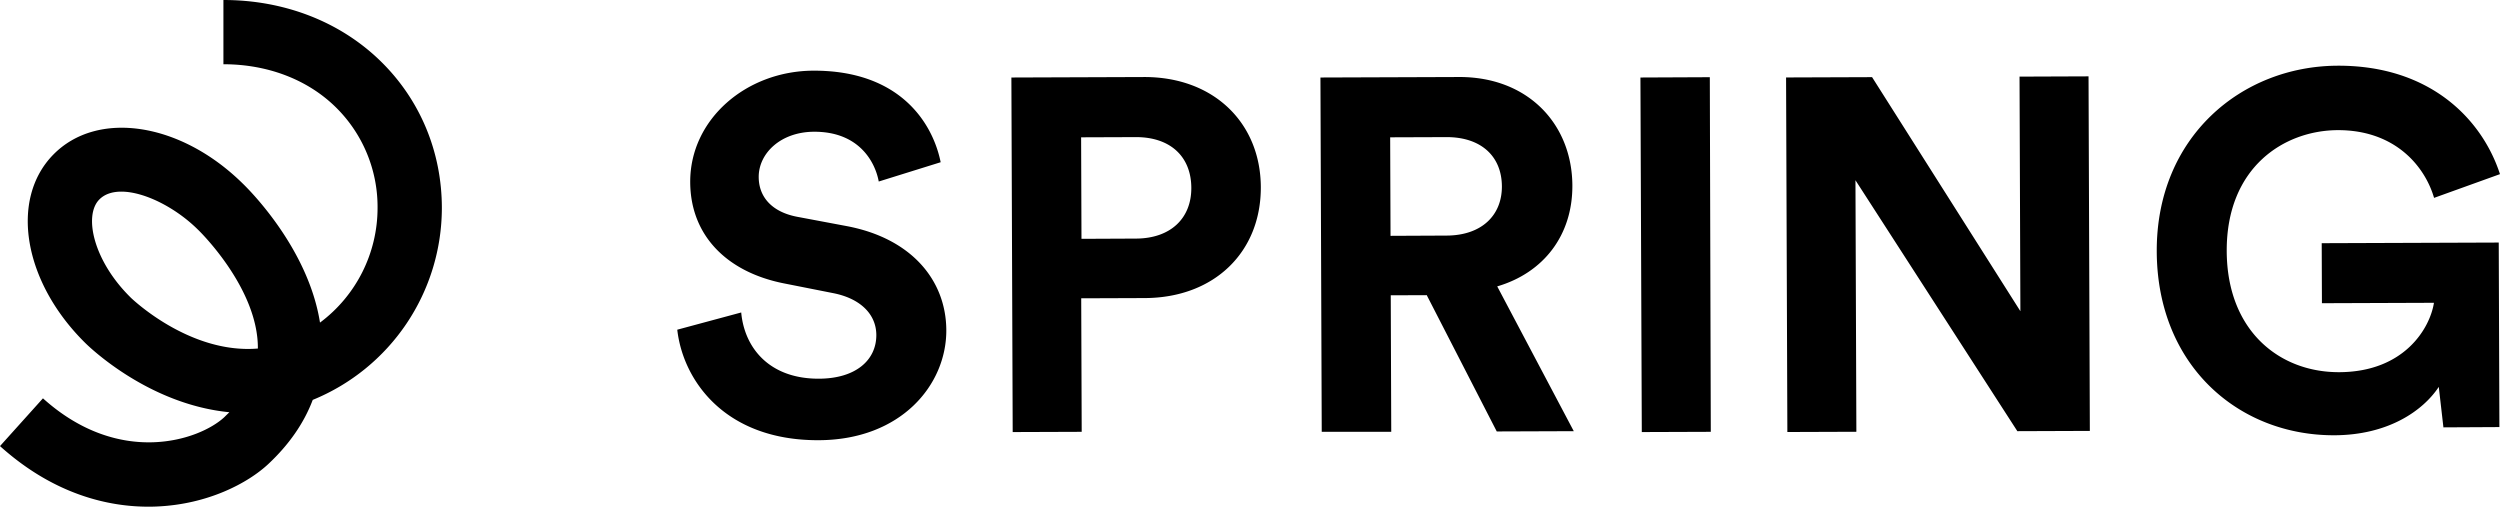
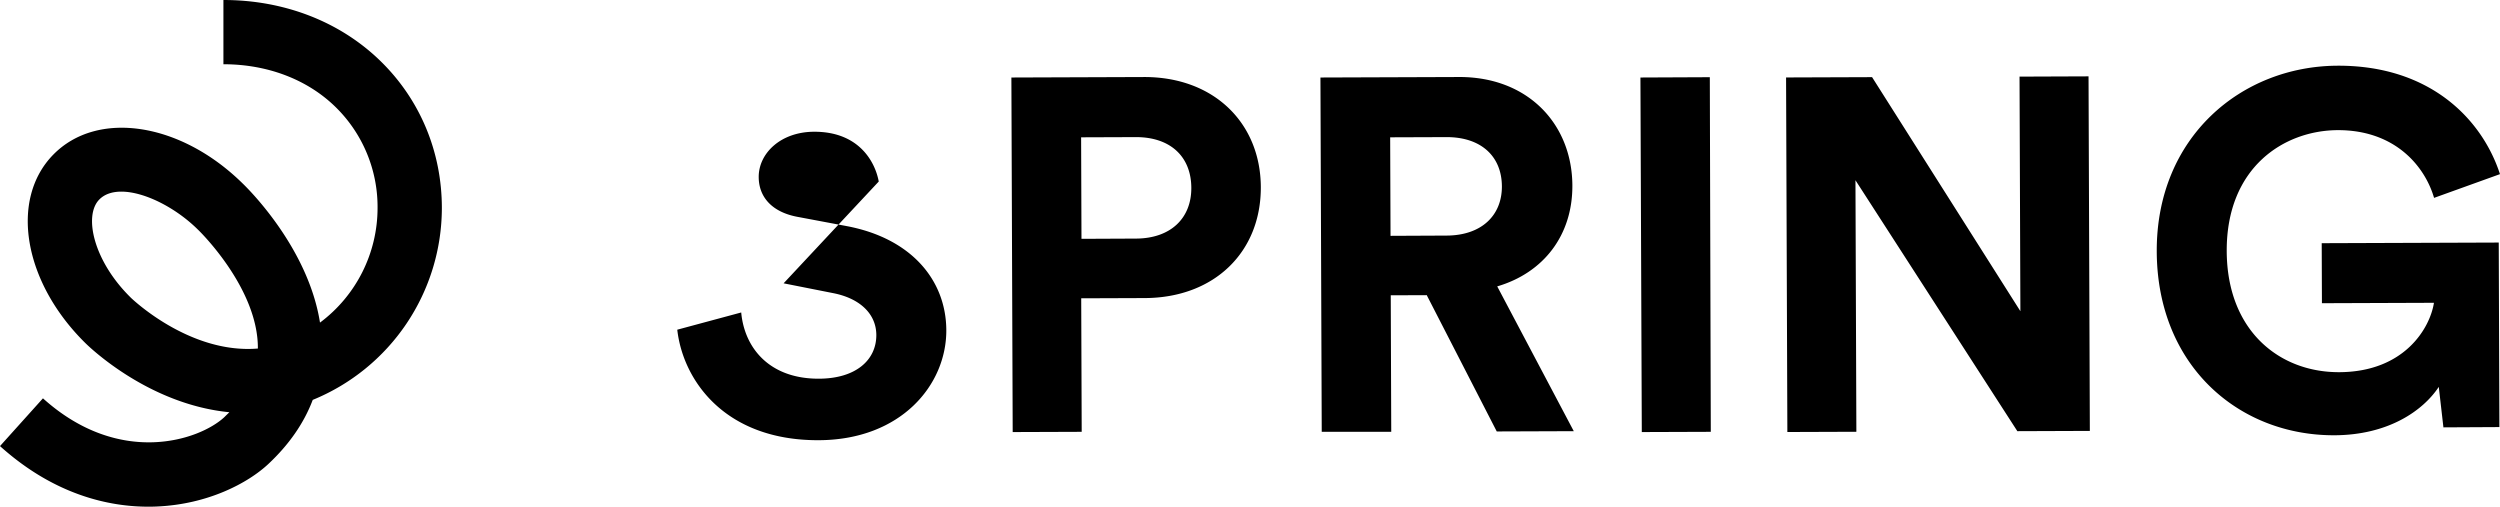
<svg xmlns="http://www.w3.org/2000/svg" viewBox="0 0 1513.32 306.71" fill="black">
-   <path d="M89.81 306.71c-23.5 0-56.67-6.86-89.81-36.68l26-28.91c46.47 41.83 94.89 25.31 109.84 11.35 1-1 2-1.95 3-2.94-48.94-4.76-84.72-39.44-87.19-41.88-37.48-36.91-46-87-19.32-114.12s76.87-19.45 114.37 17.35c3.29 3.14 39.83 39 47 84.4a86.6 86.6 0 0 0 34.85-69.34 84.6 84.6 0 0 0-25.5-61.23C186 48.06 161.87 38.89 135.24 38.89V0c36.81 0 70.53 13.08 94.95 36.83 24.05 23.38 37.28 55 37.28 89.11a125.64 125.64 0 0 1-78.16 116.12C184 256.12 175 269.11 162.4 280.9c-12.39 11.57-36.62 24.39-67.48 25.7-1.65.08-3.35.11-5.11.11zM73.45 116c-5.43 0-10.1 1.47-13.36 4.79C50.52 130.53 56.57 157.9 79 180l.1.11c.32.31 35.42 34.35 77 30.86v-.07c.19-36.72-35.89-71.53-36.26-71.88l-.25-.24C106.25 125.65 87.34 116 73.45 116zM531.93 109.88c-2.16-11.8-11.91-30.23-39.16-30.13-20.28.07-33.55 13.14-33.5 27.37 0 11.8 7.65 21.16 23.4 24.13l30 5.64c39.07 7.42 60.05 32.77 60.16 63 .12 33-27.3 66.4-77.25 66.58-56.9.21-82.16-36.33-85.61-66.89l38.71-10.43c1.9 21.18 16.8 40.2 47.07 40.09 22.4-.09 34.77-11.33 34.72-26.47-.05-12.41-9.47-22.06-26.13-25.33l-30-5.94c-34.23-6.84-56.41-28.86-56.53-61.25-.14-38.14 34-67.32 74.52-67.47 52.07-.19 72.16 31.22 77.09 55.42zM654.49 180.57l.29 80.82-41.77.15-.79-214.62 80.22-.29c42.38-.15 70.63 27.9 70.77 66.64.15 39.05-27.9 67-70.28 67.16zm33.16-36.15c20.89-.07 33.56-12.23 33.49-30.69-.07-19.07-12.83-30.83-33.71-30.73l-33 .12.22 61.45zM863.65 178.67l-21.79.08.3 82.64h-42.08l-.78-214.47 83.85-.3c41.77-.16 68.51 28.5 68.65 65.74.11 30-17.37 52.73-45.49 61L952.65 261l-46.62.17zm12-36.07c21.19-.07 33.55-12.23 33.49-29.79-.09-18.16-12.54-29.92-33.73-29.81l-33.9.12.22 59.64zM1221.16 261l-98-151.9.55 152.26-41.77.15-.78-214.62 52.06-.19L1223 188.38l-.52-142 41.77-.16.79 214.62zM1035.59 261.39l-41.77.15L993 46.92l42-.19zM1479.07 258.7l-2.81-24.51c-9.63 14.57-30.77 29.17-63.16 29.29-57.82.21-107.31-42-107.56-111.3S1356.89 40 1415 39.77c56.3-.2 87.6 32.68 98.31 65.64l-39.9 14.37c-5.52-19-23.46-41.08-58.27-41-32.39.12-67.42 22.35-67.24 73.2.18 48.43 32.06 73.44 68.08 73.31 39.65-.14 55-26.84 57.36-42l-67.81.25-.13-36.33 107.16-.39.4 111.7z" />
+   <path d="M89.81 306.71c-23.5 0-56.67-6.86-89.81-36.68l26-28.91c46.47 41.83 94.89 25.31 109.84 11.35 1-1 2-1.95 3-2.94-48.94-4.76-84.72-39.44-87.19-41.88-37.48-36.91-46-87-19.32-114.12s76.87-19.45 114.37 17.35c3.29 3.14 39.83 39 47 84.4a86.6 86.6 0 0 0 34.85-69.34 84.6 84.6 0 0 0-25.5-61.23C186 48.06 161.87 38.89 135.24 38.89V0c36.81 0 70.53 13.08 94.95 36.83 24.05 23.38 37.28 55 37.28 89.11a125.64 125.64 0 0 1-78.16 116.12C184 256.12 175 269.11 162.4 280.9c-12.39 11.57-36.62 24.39-67.48 25.7-1.65.08-3.35.11-5.11.11zM73.45 116c-5.43 0-10.1 1.47-13.36 4.79C50.52 130.53 56.57 157.9 79 180l.1.11c.32.31 35.42 34.35 77 30.86v-.07c.19-36.72-35.89-71.53-36.26-71.88l-.25-.24C106.25 125.65 87.34 116 73.45 116zM531.93 109.88c-2.16-11.8-11.91-30.23-39.16-30.13-20.28.07-33.55 13.14-33.5 27.37 0 11.8 7.65 21.16 23.4 24.13l30 5.64c39.07 7.42 60.05 32.77 60.16 63 .12 33-27.3 66.4-77.25 66.58-56.9.21-82.16-36.33-85.61-66.89l38.71-10.43c1.9 21.18 16.8 40.2 47.07 40.09 22.4-.09 34.77-11.33 34.72-26.47-.05-12.41-9.47-22.06-26.13-25.33l-30-5.94zM654.49 180.57l.29 80.82-41.77.15-.79-214.62 80.22-.29c42.38-.15 70.63 27.9 70.77 66.64.15 39.05-27.9 67-70.28 67.16zm33.16-36.15c20.89-.07 33.56-12.23 33.49-30.69-.07-19.07-12.83-30.83-33.71-30.73l-33 .12.22 61.45zM863.65 178.67l-21.79.08.3 82.64h-42.08l-.78-214.47 83.85-.3c41.77-.16 68.51 28.5 68.65 65.74.11 30-17.37 52.73-45.49 61L952.65 261l-46.62.17zm12-36.07c21.19-.07 33.55-12.23 33.49-29.79-.09-18.16-12.54-29.92-33.73-29.81l-33.9.12.22 59.64zM1221.16 261l-98-151.9.55 152.26-41.77.15-.78-214.62 52.06-.19L1223 188.38l-.52-142 41.77-.16.79 214.62zM1035.59 261.39l-41.77.15L993 46.92l42-.19zM1479.07 258.7l-2.81-24.51c-9.63 14.57-30.77 29.17-63.16 29.29-57.82.21-107.31-42-107.56-111.3S1356.89 40 1415 39.77c56.3-.2 87.6 32.68 98.31 65.64l-39.9 14.37c-5.52-19-23.46-41.08-58.27-41-32.39.12-67.42 22.35-67.24 73.2.18 48.43 32.06 73.44 68.08 73.31 39.65-.14 55-26.84 57.36-42l-67.81.25-.13-36.33 107.16-.39.4 111.7z" />
</svg>